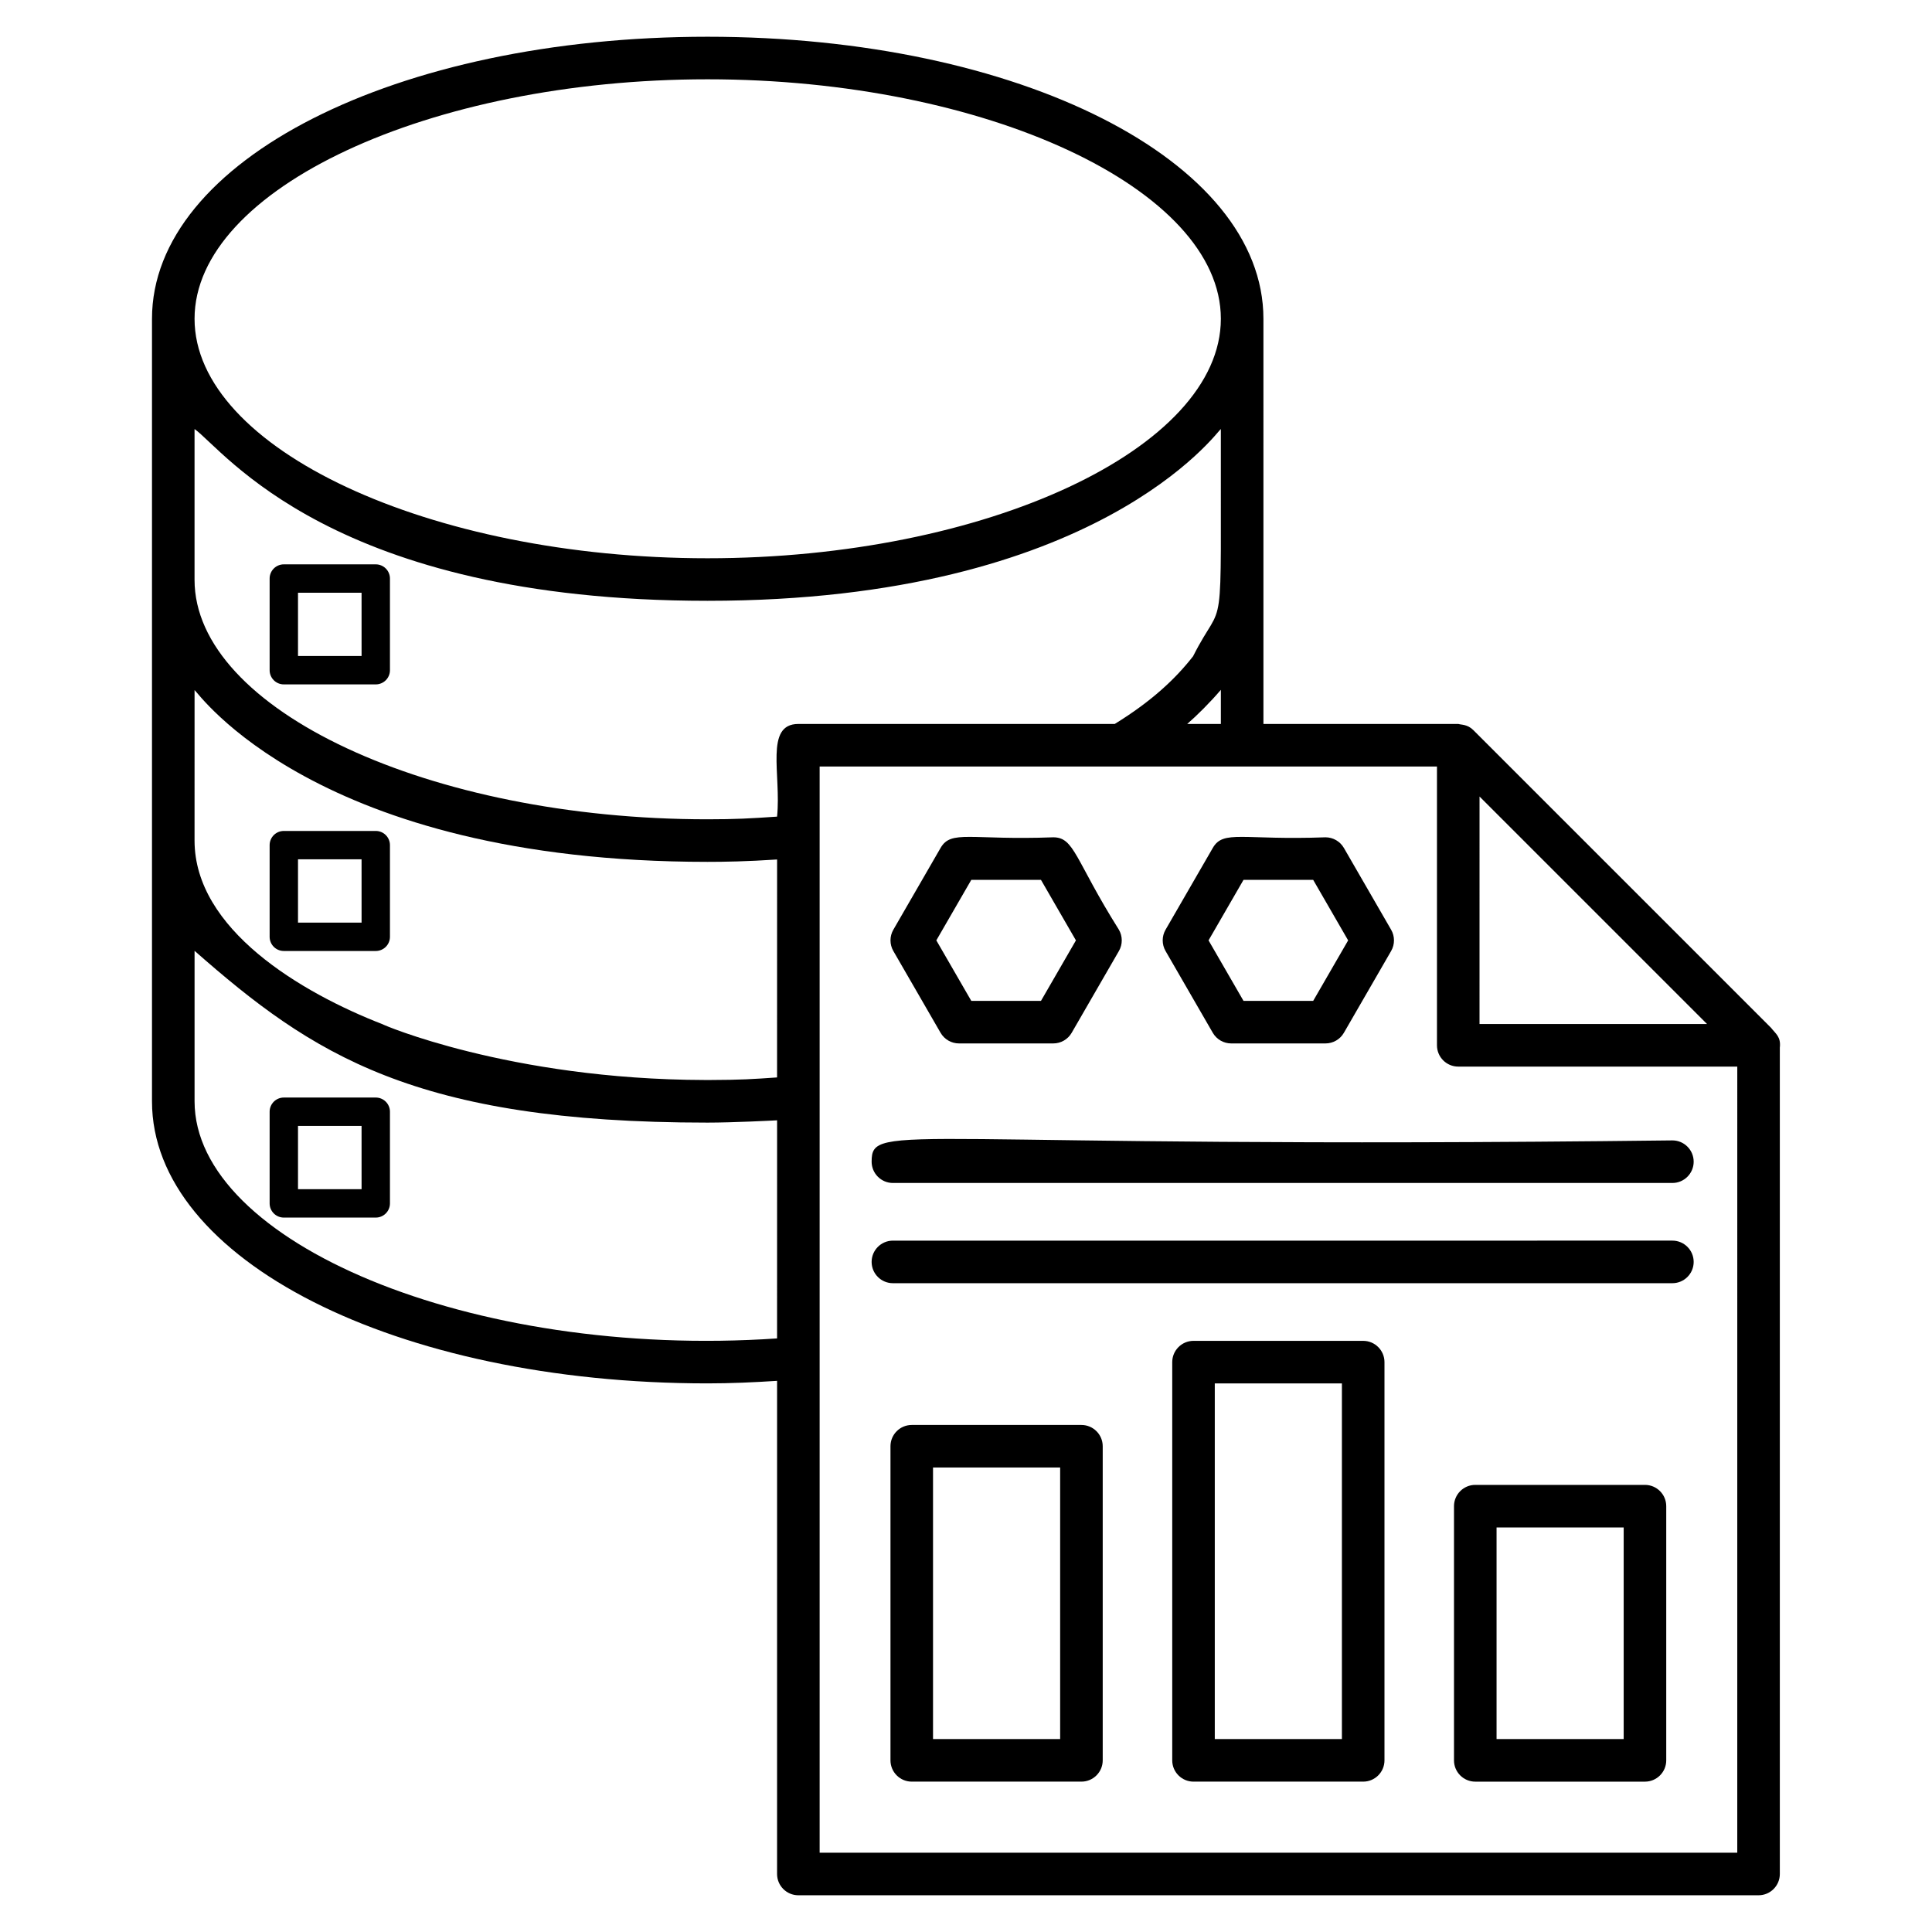
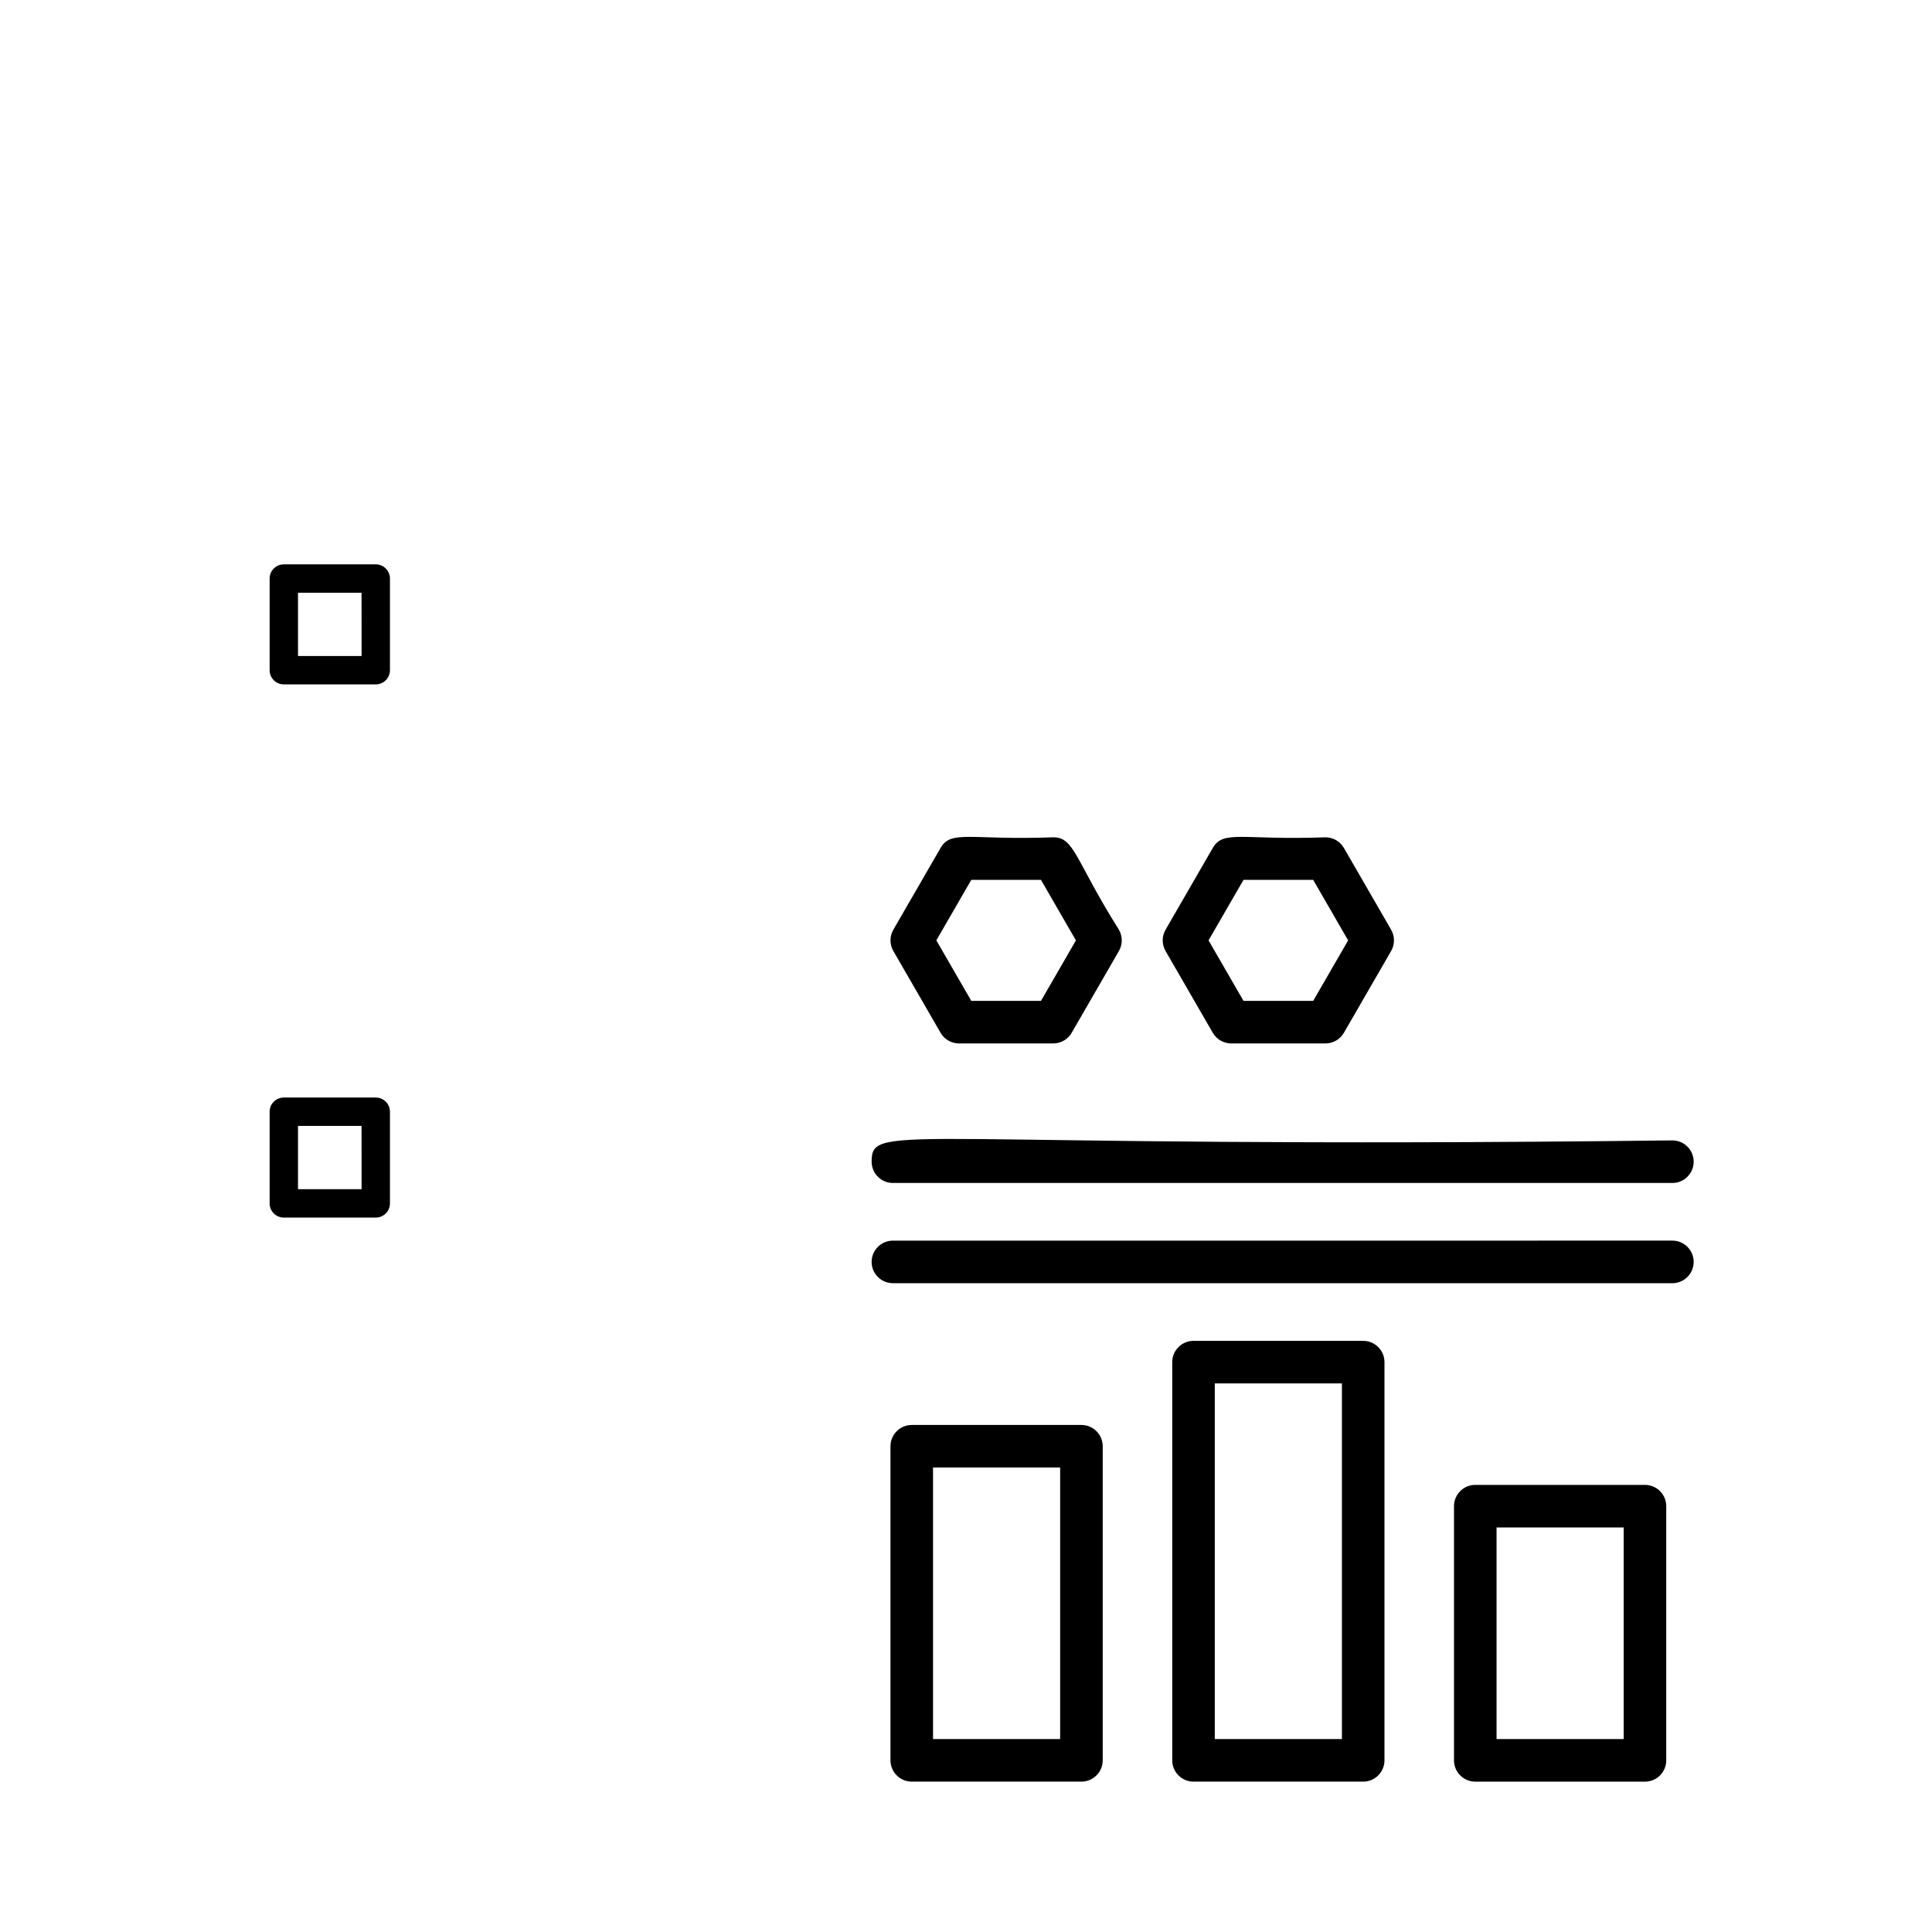
<svg xmlns="http://www.w3.org/2000/svg" fill="#000000" width="800px" height="800px" version="1.1" viewBox="144 144 512 512">
  <g>
-     <path d="m478.82 228.48c0-41.91-64.707-74.742-147.31-74.742-82.559 0-147.23 32.832-147.23 74.742v207.39c0 41.91 64.672 74.742 147.23 74.742 6.074 0 12.246-0.273 18.426-0.676l-0.004 130.69c0 3.113 2.527 5.641 5.641 5.641h254.46c3.113 0 5.641-2.527 5.641-5.641v-218.99c0.332-2.879-1.102-3.676-2.297-5.219-0.031-0.023-0.047-0.062-0.078-0.086l-78.859-78.855c-1.566-1.562-3.195-1.371-3.961-1.621h-51.656v-38.199zm-147.31-63.465c73.738 0 136.03 29.066 136.03 63.465 0 34.398-62.293 63.465-136.03 63.465-73.695 0-135.95-29.066-135.95-63.465 0-34.398 62.254-63.465 135.95-63.465zm18.422 333.68c-81.207 5.539-154.37-25.594-154.37-62.828v-39.887c31.184 27.43 58.227 45.523 135.95 45.523 6.727 0 17.527-0.551 18.426-0.609zm0-69.164c-6.57 0.449-9.457 0.656-17.645 0.68-0.496 0.004-0.988 0-1.484 0-52-0.133-86.039-14.93-85.285-14.723-21.832-8.469-49.961-25.227-49.961-48.727l0.004-39.883c0.758 0.375 31.898 45.523 135.95 45.523 4.481 0 10.348-0.094 18.426-0.629zm0-69.117c-7.066 0.484-11.012 0.707-18.426 0.707-73.695 0-135.95-29.066-135.95-63.465v-39.961c7.902 5.629 36.43 45.523 135.95 45.523 103.54 0 135.28-45.156 136.03-45.531-0.098 59.031 1.113 43.402-7.367 60.25l-0.004-0.004c-4.629 5.922-10.902 11.859-20.746 17.922h-83.848c-9.012 0.004-4.492 13.418-5.641 24.559zm117.61-33.602v9.047h-8.922c2.594-2.246 6.106-5.738 8.922-9.047zm68.551 28.273 60.293 60.293h-60.297zm-11.281-7.949v73.883c0 3.113 2.527 5.641 5.641 5.641h73.945l-0.004 208.32h-243.18v-287.85h163.6z" />
    <path d="m430.59 521.63h-44.965c-3.113 0-5.641 2.527-5.641 5.641v83.238c0 3.113 2.527 5.641 5.641 5.641h44.965c3.113 0 5.641-2.527 5.641-5.641v-83.238c0-3.113-2.527-5.641-5.641-5.641zm-5.641 83.238h-33.688v-71.961h33.688z" />
    <path d="m505.26 499.34h-44.965c-3.113 0-5.641 2.527-5.641 5.641v105.53c0 3.113 2.527 5.641 5.641 5.641h44.965c3.113 0 5.641-2.527 5.641-5.641v-105.53c0-3.113-2.527-5.641-5.641-5.641zm-5.641 105.53h-33.688v-94.246h33.688z" />
    <path d="m579.93 537.51h-44.965c-3.113 0-5.641 2.527-5.641 5.641v67.363c0 3.113 2.527 5.641 5.641 5.641h44.965c3.113 0 5.641-2.527 5.641-5.641v-67.363c0-3.113-2.523-5.641-5.641-5.641zm-5.637 67.363h-33.688v-56.086h33.688z" />
    <path d="m393.26 417.7c1.008 1.742 2.867 2.82 4.883 2.82h24.98c2.016 0 3.879-1.074 4.883-2.82l12.516-21.672c1.008-1.742 1.008-3.894 0-5.641-11.695-18.621-11.77-24.492-17.398-24.492-21.961 0.82-27.051-2.059-29.863 2.82l-12.516 21.672c-1.008 1.742-1.008 3.894 0 5.641zm8.141-40.523h18.469l9.262 16.035-9.262 16.031-18.469-0.004-9.262-16.031z" />
    <path d="m465.4 417.7c1.008 1.742 2.867 2.82 4.883 2.82h24.98c2.016 0 3.879-1.074 4.883-2.82l12.516-21.672c1.008-1.742 1.008-3.894 0-5.641l-12.516-21.672c-1.008-1.742-2.867-2.82-4.883-2.82-21.961 0.82-27.051-2.059-29.863 2.82l-12.516 21.672c-1.008 1.742-1.008 3.894 0 5.641zm8.141-40.523h18.469l9.262 16.035-9.262 16.027h-18.469l-9.262-16.031z" />
    <path d="m380.63 457.5h206.57c3.113 0 5.641-2.527 5.641-5.641s-2.527-5.641-5.641-5.641c-204.83 2.438-212.21-5.238-212.21 5.641 0.004 3.113 2.527 5.641 5.641 5.641z" />
    <path d="m380.63 484.06h206.57c3.113 0 5.641-2.527 5.641-5.641s-2.527-5.641-5.641-5.641l-206.57 0.004c-3.113 0-5.641 2.527-5.641 5.641 0.004 3.113 2.527 5.637 5.641 5.637z" />
    <path d="m243.58 434.86h-24.363c-2.078 0-3.762 1.68-3.762 3.762v24.289c0 2.078 1.68 3.762 3.762 3.762h24.363c2.078 0 3.762-1.68 3.762-3.762v-24.289c0-2.078-1.684-3.762-3.762-3.762zm-3.758 24.289h-16.848v-16.77h16.844z" />
-     <path d="m243.58 364.21h-24.363c-2.078 0-3.762 1.68-3.762 3.762v24.289c0 2.078 1.68 3.762 3.762 3.762h24.363c2.078 0 3.762-1.68 3.762-3.762v-24.289c0-2.082-1.684-3.762-3.762-3.762zm-3.758 24.289h-16.848v-16.77h16.844z" />
    <path d="m243.58 293.56h-24.363c-2.078 0-3.762 1.68-3.762 3.762v24.289c0 2.078 1.68 3.762 3.762 3.762h24.363c2.078 0 3.762-1.68 3.762-3.762v-24.289c0-2.078-1.684-3.762-3.762-3.762zm-3.758 24.289h-16.848v-16.77h16.844z" />
  </g>
</svg>